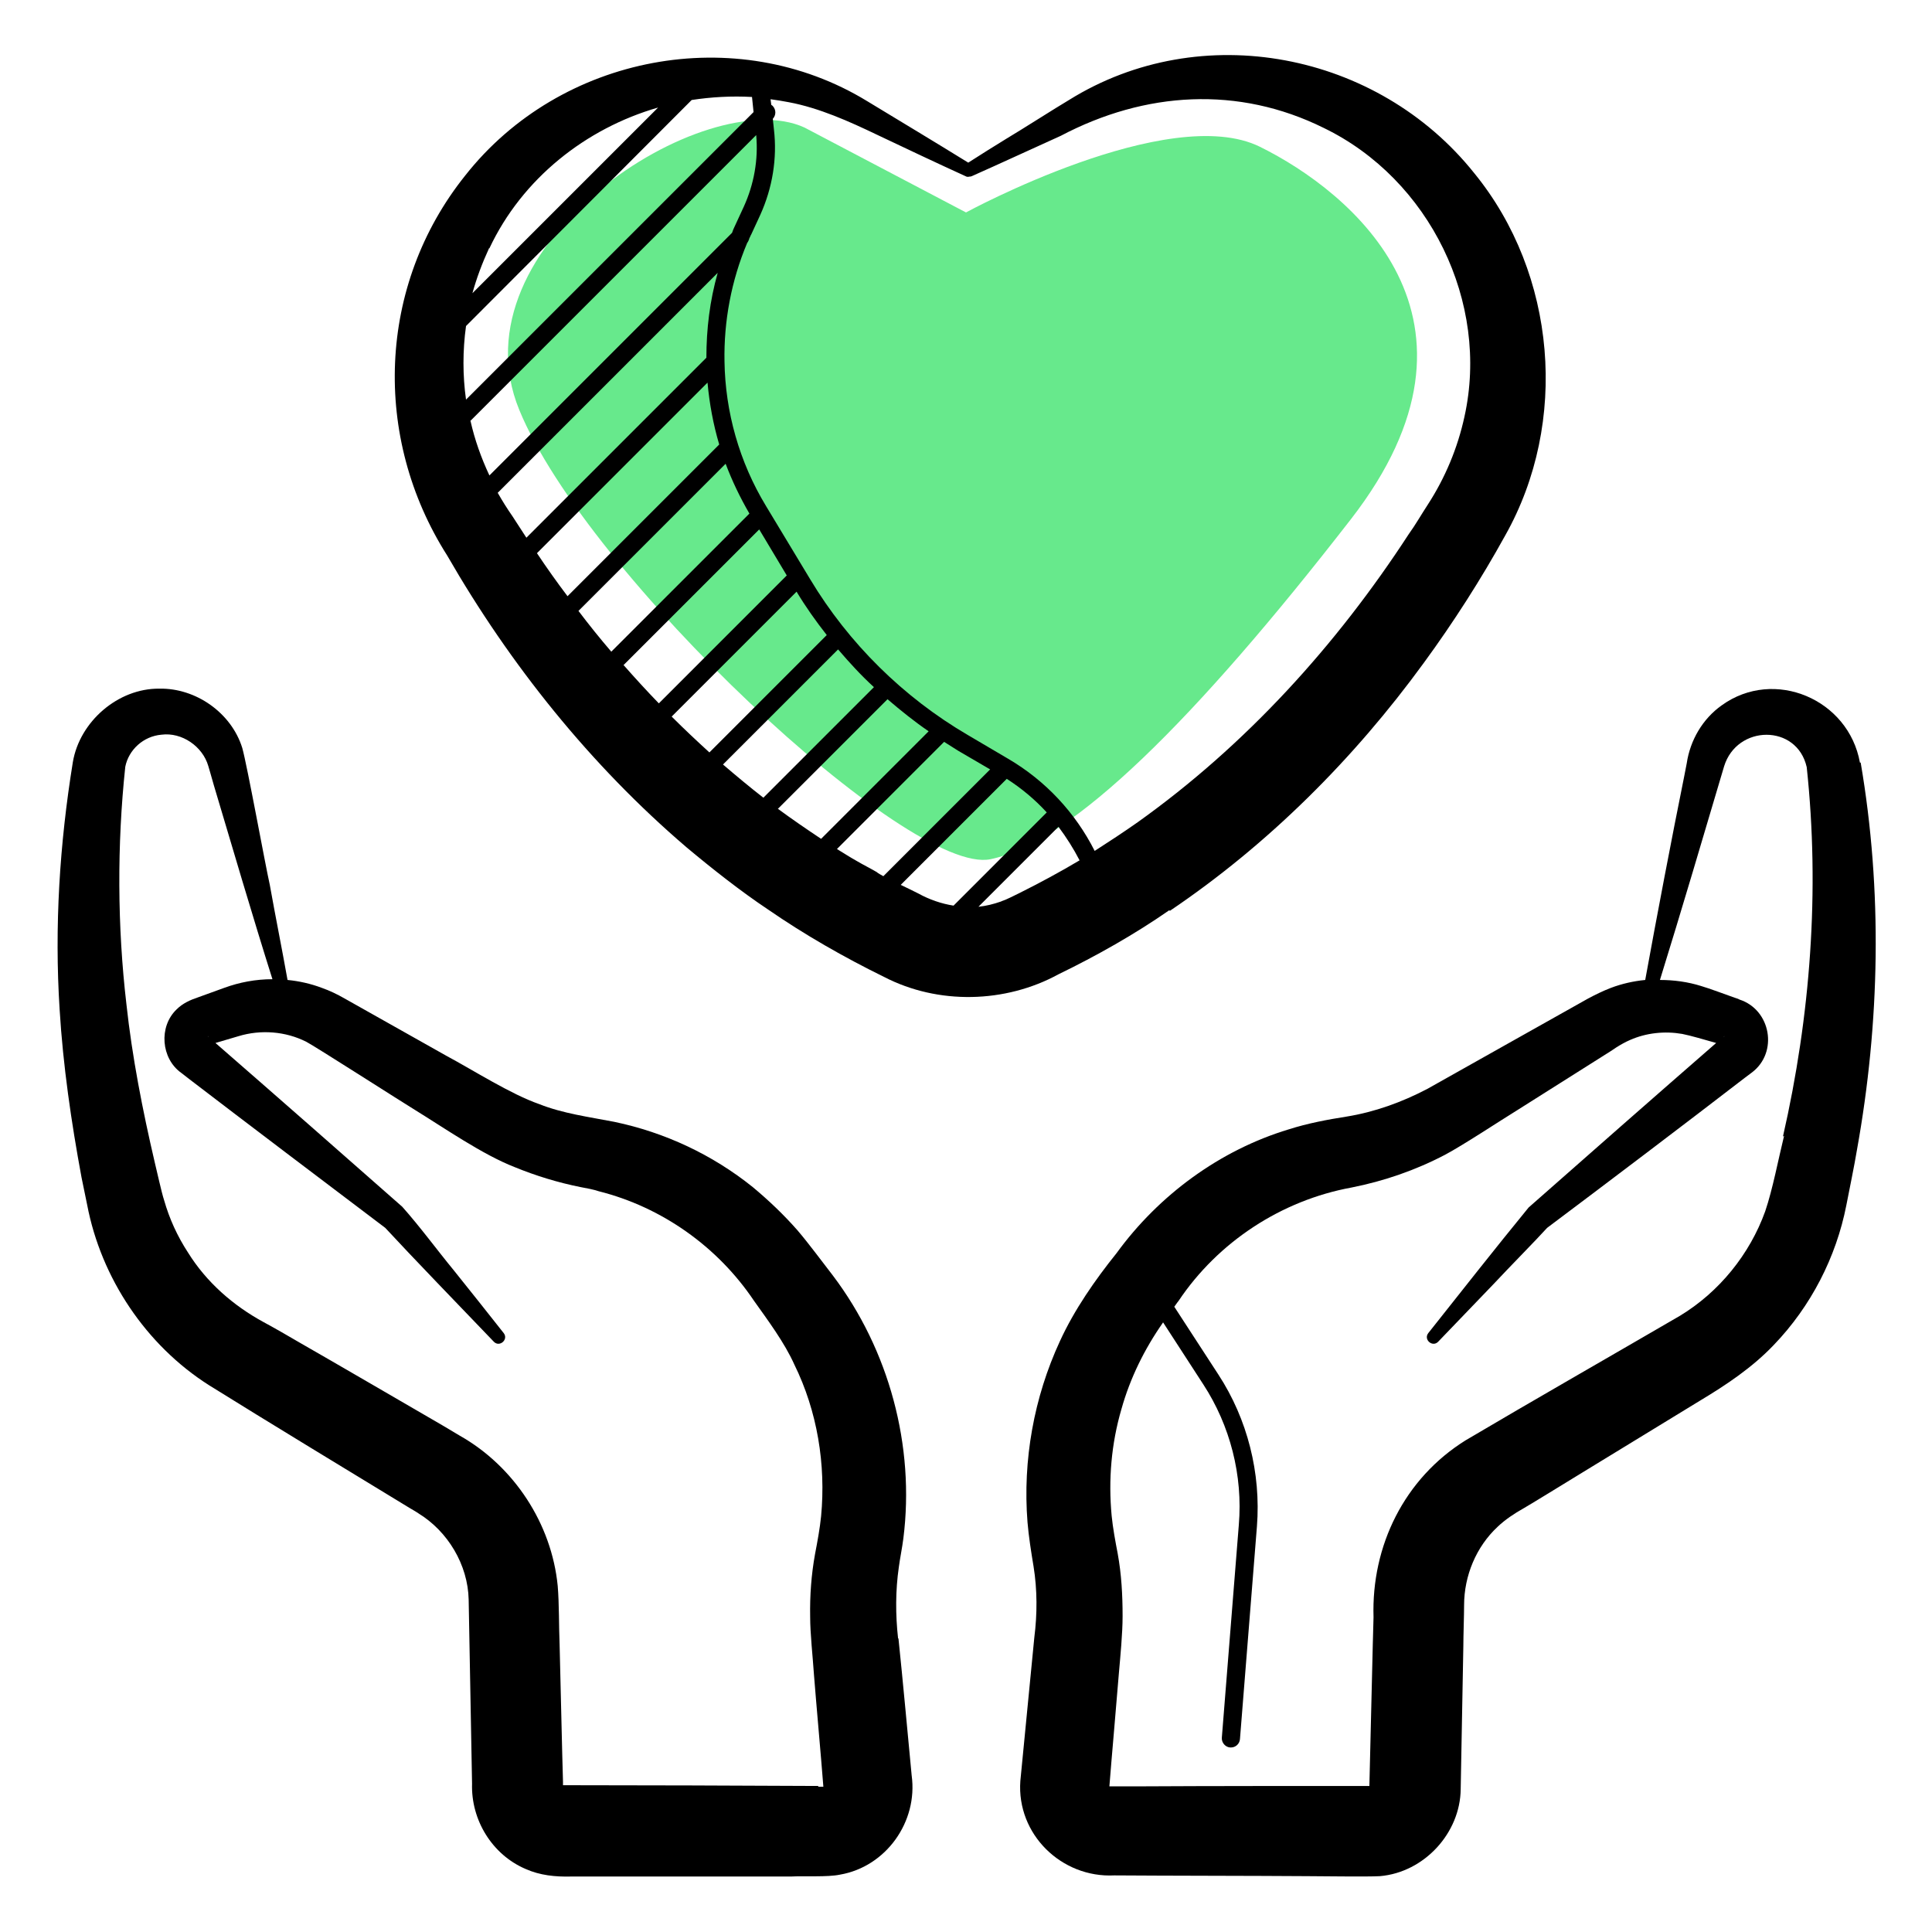
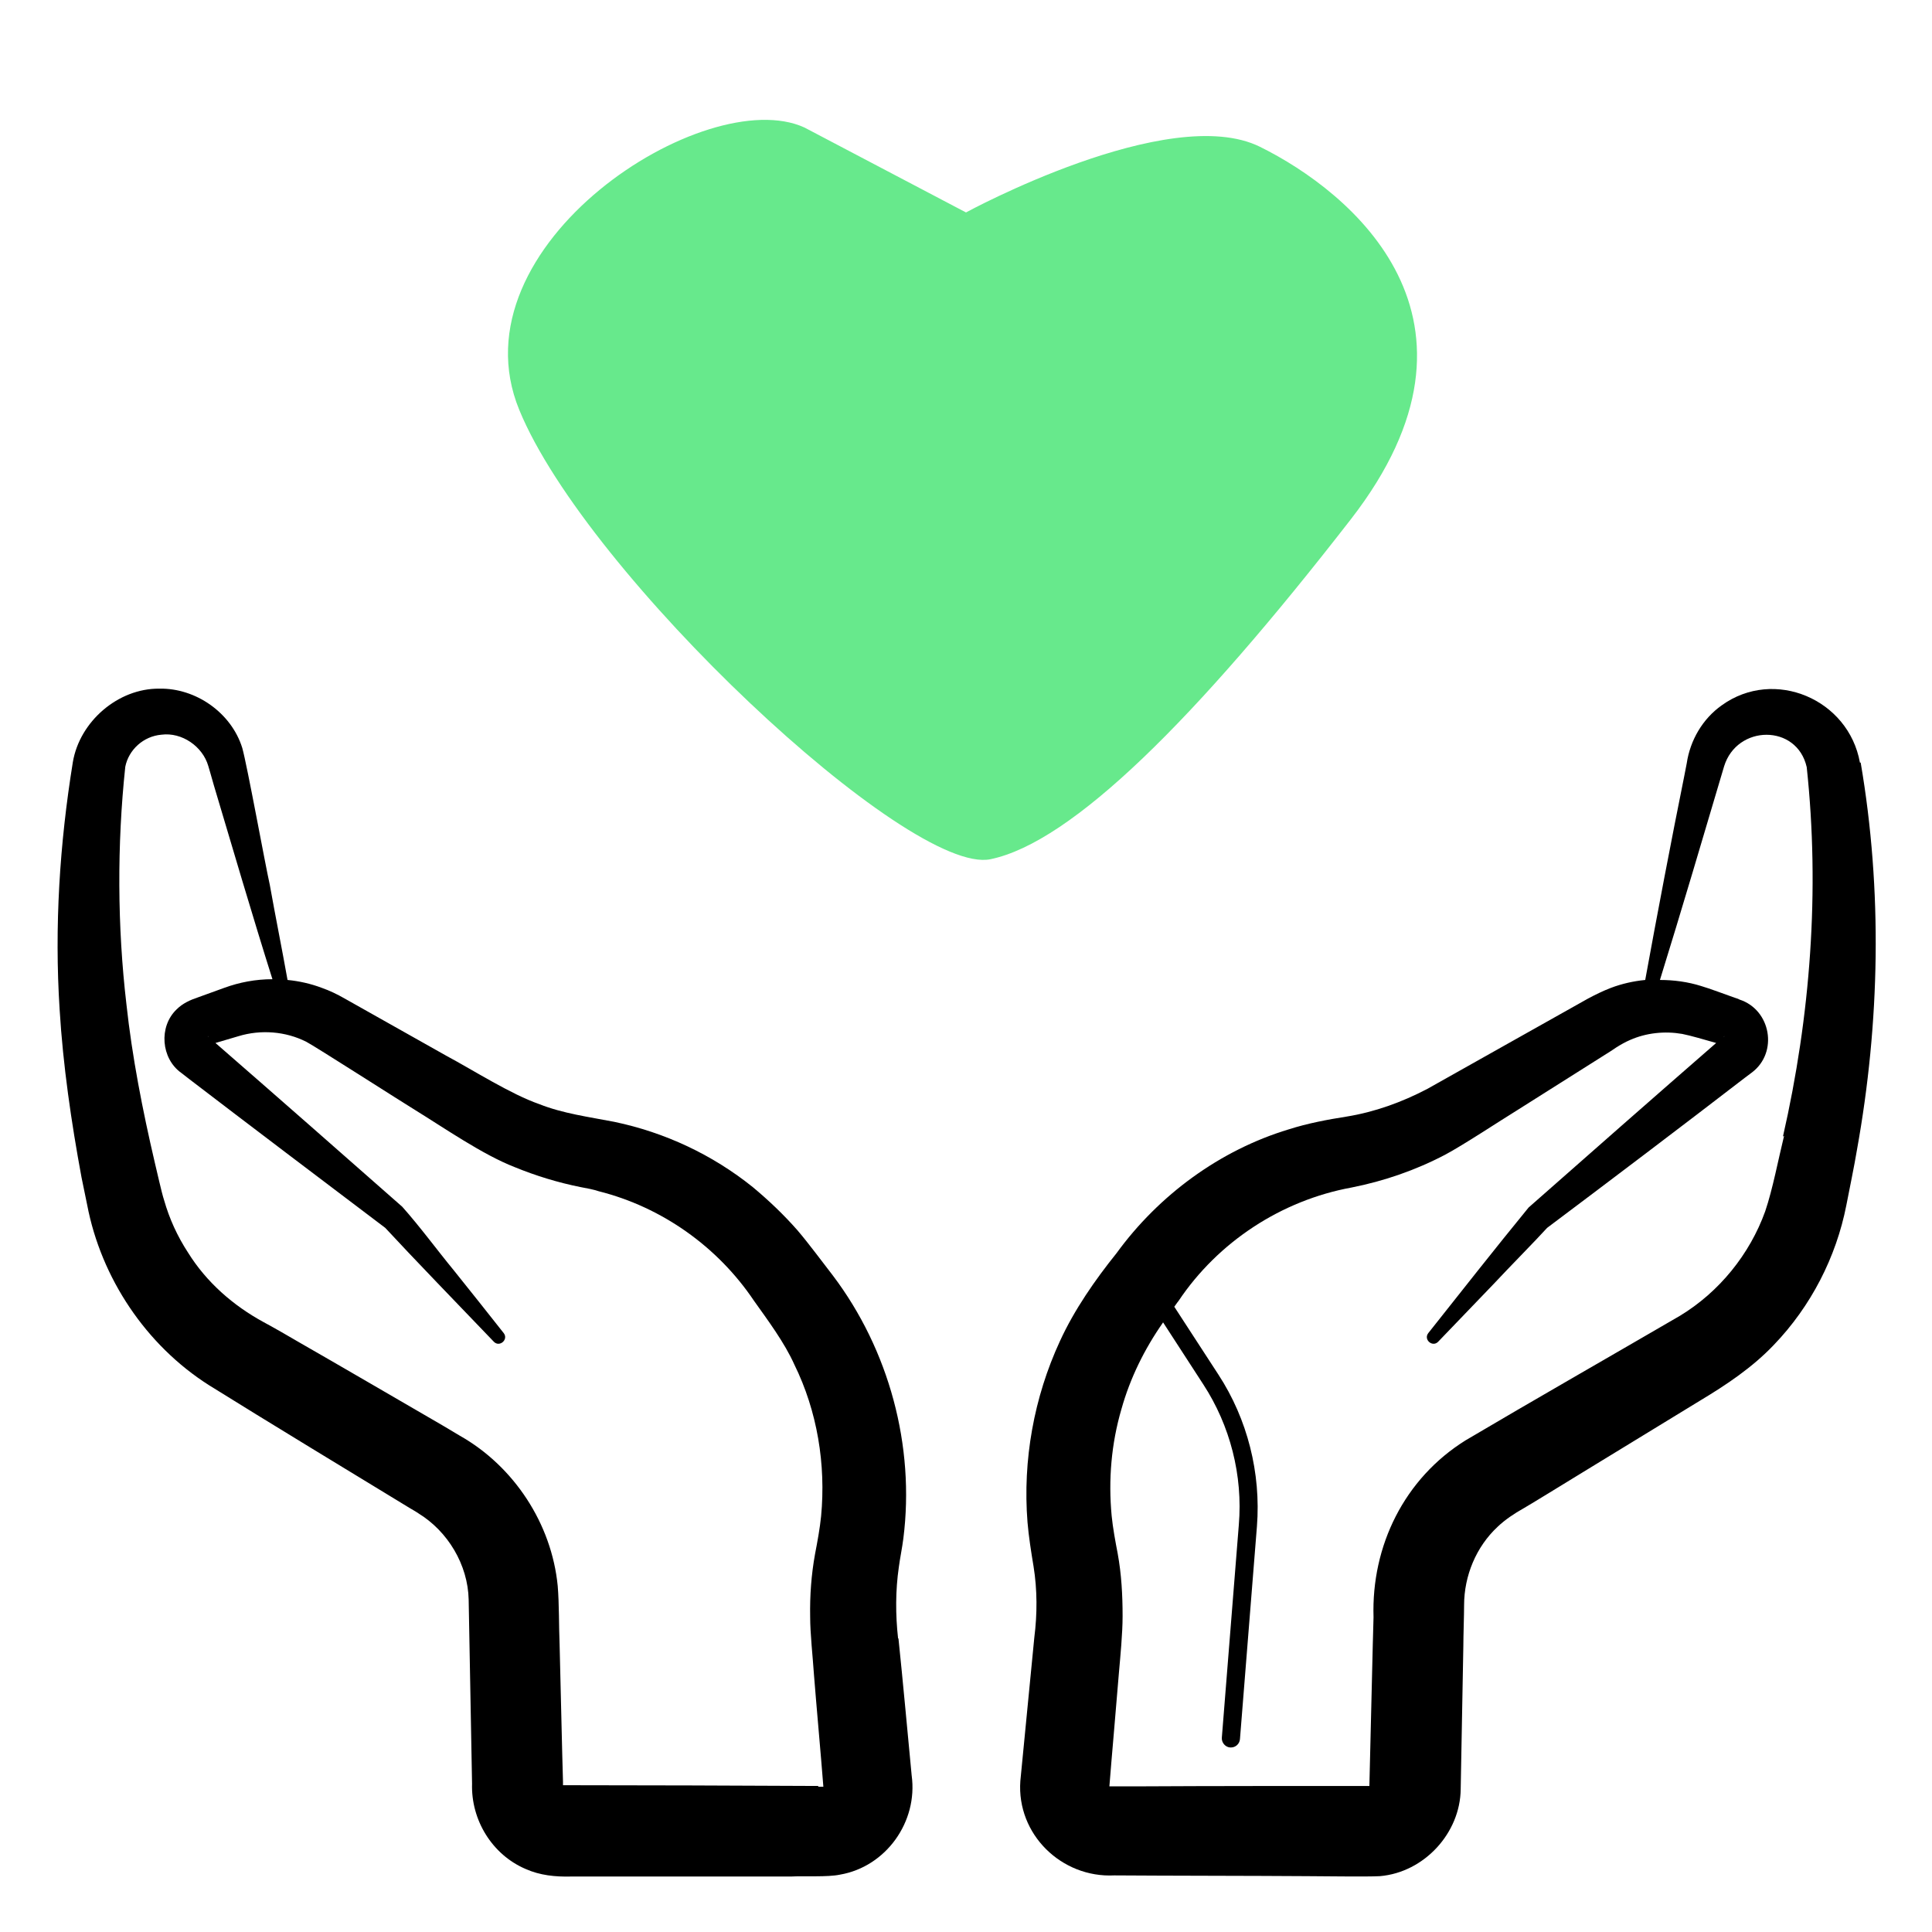
<svg xmlns="http://www.w3.org/2000/svg" id="Layer_1" viewBox="0 0 512 512">
  <defs>
    <style>      .st0 {        fill: none;      }      .st1 {        fill: #67e98c;      }    </style>
  </defs>
  <path class="st1" d="M213.2,33.8l42.8,22.5s53.8-29.3,77.9-17.4,65.3,45.6,24.1,98.7-73.9,85.6-95.5,90.1-107-75.4-124.9-119.1,49.5-86.8,75.6-74.8Z" />
  <g>
    <path d="M492.9,202.1c-3-16.8-22.7-25.2-36.6-15.2-5.1,3.6-8.4,9.3-9.3,15.4l-.7,3.6c-3.2,15.8-7.3,37.3-10.3,53.8-3.1.3-6.2,1-9.1,2.1-2.1.8-4.1,1.8-6,2.8-10.9,6.1-32,18-42.7,24-6.7,3.5-13.9,6.1-21.3,7.3-5.1.8-10.4,1.8-15.4,3.4-18.2,5.5-34.4,17.4-45.6,32.8-5.7,7.1-11.2,15-15,23.3-6.9,14.9-9.9,31.6-8.6,48,.3,3.7,1,8.1,1.6,11.7,1,6.2,1,12.6.2,18.9-1.1,11.2-2.6,26.7-3.7,38-1,14.1,10.9,25.7,24.9,25,13.1.1,37.7.1,51,.2,3.7,0,15.9.2,19.4,0,11.7-1,21.3-11.4,21.4-23.1.2-11,.5-26.8.7-37.8,0-2.6.2-8.3.2-10.9,0-7.8,3.2-15.5,8.9-20.8,2-1.9,4.4-3.5,6.9-4.9,2.1-1.2,13.3-8.1,15.6-9.5,4.4-2.7,27.2-16.6,31.1-19,7-4.2,13.9-8.8,19.6-14.8,9.8-10.2,16.5-23.2,19.2-37,.7-3.6,2.2-10.9,2.8-14.6,6.1-33.8,6.8-68.8,1-102.7h0ZM293.7,473.3s0,0,0,0c0,0,0,0,0,0ZM293.9,473.7s0,0,0-.1c0,0,0,0,0,0,0,0,0,0,0,0ZM362.8,473.6s0,0,0,0h0c0,.1,0,0,0,0ZM363.3,473.1h0s0,0,0,0h0s0,0,0,0ZM472.8,301c-1.5,6.1-3,14.1-5,20-4.1,11.4-12.2,21.4-22.6,27.7-17,9.9-39.9,23-56.8,33-16.2,10.1-25,27.9-24.4,46.9l-.2,7.3c-.3,10.9-.6,26.6-.9,37.4-17.3,0-43.1,0-60.3.1h-7.3s-.9,0-.9,0h-.4c.6-7.7,1.9-22.2,2.5-29.8.4-4.6,1-10.7,1-15.3,0-5.6-.3-11.1-1.3-16.6-.6-3.1-1.3-6.9-1.6-10-.9-9.5-.1-19.1,2.6-28.3,2.3-8.2,6.1-15.9,11-22.9,0,0,0,0,0-.1l10.7,16.5c7.1,10.9,10.5,24.1,9.4,37.2l-4.5,56.4c-.1,1.3.9,2.5,2.2,2.6,0,0,.1,0,.2,0,1.3,0,2.3-1,2.4-2.2l4.5-56.4c1.1-14.1-2.5-28.4-10.2-40.2l-11.7-18c.6-.9,1.1-1.5,1.1-1.5,10.5-15.7,27.3-26.7,45.9-30.1,8.6-1.7,17-4.6,24.8-8.7,4.7-2.5,14.4-8.9,19.1-11.8l24.7-15.6,1.5-1c1.1-.7,2.5-1.5,3.7-2,4.3-1.9,9.2-2.4,13.8-1.6,2.1.4,6.2,1.6,9,2.4-15.5,13.5-34.4,30.1-49.7,43.6-9,11-17.8,22.2-26.6,33.3-1.3,1.7,1.1,3.8,2.6,2.3,4.9-5.1,9.8-10.2,14.7-15.3,4.2-4.5,11.6-12,14.2-14.9,16-12,36.6-27.6,52.3-39.7.4-.3,1.7-1.3,2-1.5,7-5.3,5-16.6-3.3-19.3l-.4-.2-.9-.3c-1.7-.6-7.1-2.6-8.9-3.1-3.5-1.1-7.2-1.6-10.9-1.6,5.5-17.7,11.9-39.4,17-56.6,3.4-11.1,19.3-11.3,21.9.2,3.5,32.7,1,65.9-6.3,97.9h0ZM456.8,274.7s0,0-.1.1c0,0,0,0,.1-.1,0,0,0,0,.2-.1,0,0,0,0-.1.1Z" />
-     <path d="M310,241.4c26.1-17.6,48.8-40.3,67.3-65.7,7.9-10.8,15.2-22.2,21.6-33.8,16.9-30,13.6-69.3-8.2-96-25.6-32.1-72.4-41.2-107.4-19.4-3.4,2-13.1,8.2-16.5,10.2-3.4,2.1-6.8,4.2-10.2,6.4-8.9-5.5-17.9-10.9-26.8-16.3-34.7-21.2-81.3-12.3-106.5,19.7-23.3,29.1-24.7,69.4-4.8,100.7,16.7,29,38,55.6,63.5,77.4,6.7,5.6,14.3,11.6,21.5,16.4,9.7,6.7,20.2,12.7,30.8,17.9,14.3,7.4,32.1,7,46.2-.7,10.1-4.9,20.2-10.6,29.4-17h0ZM232.4,35.7c7.8,3.7,15.6,7.4,23.5,11,.3.2.7.2,1,.1h0c.2,0,.4,0,.6-.1,7-3.1,16.5-7.5,23.6-10.7,22.4-11.8,47.1-13.3,69.7-2.1,28.1,13.6,44,46.3,37.3,76.5-1.8,8.3-5.1,16.2-9.7,23.3-1.7,2.6-3.3,5.4-5.1,7.9-19.2,29.5-43.2,55.9-71.8,76.3-3.7,2.6-7.5,5.1-11.4,7.6-5.1-10.1-13-18.6-22.9-24.4l-10.7-6.3c-17.1-10-31.6-24.3-41.8-41.3l-11.7-19.4c-7.1-11.7-10.8-25-11-38.3h0c-.2-10.7,1.8-21.4,6-31.4.3-.4.5-.9.6-1.3.2-.3.3-.7.5-1l2.4-5.2c3.2-7.1,4.5-14.9,3.6-22.6l-.3-2.8c.9-1,.9-2.4,0-3.4-.1-.1-.2-.2-.4-.3l-.2-1.5c1.6.2,3.3.5,4.9.8,8,1.5,16,5.1,23.3,8.6h0ZM232.5,231.2c-1.5-.9-3.9-2.1-5.4-3-1.8-1-3.5-2.1-5.3-3.2l28.4-28.4c1.3.8,2.5,1.6,3.8,2.4l8.4,4.9-28.3,28.3c-.6-.3-1.2-.7-1.7-1h0ZM206.2,214.3l29-29c3.5,3,7.1,5.9,10.9,8.5l-28.5,28.5c-3.9-2.6-7.7-5.2-11.5-8h0ZM191.6,202.6l30.5-30.5c3,3.5,6.1,6.9,9.5,10l-29.3,29.3c-3.6-2.8-7.2-5.8-10.7-8.8h0ZM165.2,176.3l36-36,7.3,12.2-33.9,33.9c-3.2-3.3-6.3-6.7-9.3-10.1ZM153.3,161.9l39-39c1.7,4.5,3.8,8.9,6.3,13.2l-36.6,36.6c-3-3.5-5.9-7.1-8.7-10.8h0ZM142.3,146.6l45.2-45.2c.5,5.5,1.5,11,3.1,16.4l-40.2,40.2c-2.8-3.7-5.5-7.5-8.1-11.4ZM135.8,136.8c-1.4-2-2.7-4.1-3.9-6.2l58.3-58.3c-2.1,7.4-3,14.9-3,22.5l-47.7,47.7c-1.2-1.9-2.5-3.8-3.7-5.7h0ZM124.6,111.6l75.8-75.8c.6,6.5-.6,13.1-3.3,19l-2.4,5.2c-.3.6-.5,1.1-.7,1.7l-64.3,64.3c-2.2-4.7-3.9-9.5-5-14.4h0ZM199.3,25.8l.4,3.9-76.2,76.2c-.9-6.4-.9-13,0-19.5l59.8-59.9c5.2-.8,10.6-1.1,16-.8ZM129.7,65.8c8.7-18.5,25.6-31.8,44.7-37.3l-49.2,49.2c1.1-4,2.6-8,4.4-11.9ZM178,189.9l33.1-33.1c2.4,4,5.1,7.8,8,11.5l-31.1,31.1c-3.4-3.1-6.7-6.2-10-9.5h0ZM238.7,234.5l28.1-28.1c3.9,2.5,7.5,5.5,10.6,8.9l-24.7,24.7c-3.2-.5-6.4-1.6-9.3-3.2-1.4-.7-3-1.5-4.7-2.3ZM265.3,238.9c-2,.7-4,1.2-6,1.4l21.2-21.2c2.1,2.8,4,5.8,5.6,8.9-5.2,3.1-10.6,6-16,8.7-1.5.7-3.1,1.6-4.6,2.1h0Z" />
    <path d="M238,434.2c-.7-6.3-.7-12.7.2-18.9.3-2.3.9-5.2,1.2-7.6,3.1-24.5-3.8-50-18.7-69.7-2.8-3.6-6.4-8.5-9.4-12-3.6-4.1-7.6-7.9-11.8-11.4-10.7-8.6-23.3-14.5-36.7-17.3-6.7-1.3-13.6-2.2-19.9-4.7-7.5-2.6-17.5-9-24.6-12.8l-25.4-14.3-1.6-.9c-1.9-1.1-4-2.1-6-2.8-2.9-1.1-6-1.8-9.1-2.1-1.5-8.4-3.2-16.8-4.7-25.2-1.2-5.3-6-31.7-7.3-36.3-2.9-9.3-12.3-15.9-22-15.7-10.9-.1-21.1,8.7-22.9,19.5-3.5,21.6-4.9,43.6-3.5,65.5.9,14.9,3.1,29.9,5.8,44.5l1.5,7.3c3.7,19.4,15.6,37.2,32.3,47.8,15.4,9.6,37.5,23,53.1,32.5.5.3,1.9,1.1,2.3,1.4,7.9,4.8,13.2,13.7,13.4,22.9.3,15.3.6,33.5.9,48.8-.3,9.6,5.3,18.8,14.2,22.6,3.8,1.7,7.9,2.1,12,2,9.5,0,33.9,0,43.7,0h14.6c3.5-.2,9.7.2,13-.5,12.2-2.1,20.7-14,19-26.3-1-10.5-2.4-25.8-3.5-36.3h0ZM148.7,473.1s0,0,.1,0h-.1ZM149.2,473.6h0s0,0,0,0c0,0,0,0,0,0ZM216.8,473.3c-20.2-.1-47.3-.2-67.6-.2v-.9s-.2-7.3-.2-7.3c-.2-7.2-.5-21.9-.7-29.1-.2-4.7-.1-10.8-.5-15.5-1.6-16.5-11.6-31.7-25.9-39.8-1-.6-3.7-2.2-4.7-2.8-8.1-4.7-29.4-17.1-37.8-21.9-2-1.2-7.6-4.4-9.5-5.4-8.1-4.4-15.2-10.6-20.1-18.5-2.8-4.3-4.9-8.9-6.3-13.8-.7-2.1-1.9-7.7-2.5-10.1-3.2-13.7-6-28-7.5-41.9-2.4-20.5-2.5-42.2-.3-62.9.9-4.5,4.8-8.1,9.6-8.5,5.4-.7,10.9,3.1,12.4,8.3l.5,1.7,1,3.5c4.5,15.1,10.5,35.5,15.5,51.3-4.4,0-8.7.8-12.8,2.3l-6.9,2.5c-2.1.7-4.1,1.6-5.7,3.2-4.8,4.6-4.1,13,1.2,16.8l.4.3,1.4,1.1c15.8,12.1,36.3,27.6,52.3,39.7,7.3,7.9,19.7,20.7,28.8,30.2,1.5,1.5,3.9-.6,2.6-2.3-4.4-5.6-8.8-11.1-13.2-16.6-4.6-5.6-8.9-11.5-13.7-16.9-15.2-13.4-34.1-30-49.5-43.4,1.3-.4,6.1-1.8,6.1-1.8,5.9-1.8,12.5-1.3,18,1.5,2,1,26.2,16.5,28.7,18,7.8,4.8,18,11.9,26.5,15.2,5.6,2.3,11.5,4.1,17.5,5.3,1.6.3,3.3.6,4.8,1.1,16.7,4.2,31.5,14.7,41.1,29,3.7,5.2,8.1,11.1,10.7,16.9,6.1,12.4,8.4,26.5,7.1,40.2-.3,3.1-1,6.9-1.6,10-1,5.5-1.4,11.1-1.3,16.6,0,4.6.7,10.7,1,15.3.6,7.7,1.9,22,2.5,29.8h-1.3ZM55.2,274.7s-.2-.1-.1-.1c0,0,.2.1.3.2,0,0,0,0-.1-.1ZM218.1,473.7s0,0,0,0c0,0,0,0,0,0ZM218.3,473.3s0,0,0,0c0,0,0,0,0,0Z" />
  </g>
-   <path class="st0" d="M92.4-411.7s-.6,36.7-9.8,52.5,31.2,91.9,66.4,106.3,23.1,17.5,23.1,19.8,81.8-80.8,81.8-104.6-22.9-106.1-117.4-55l-44.2-19Z" />
</svg>